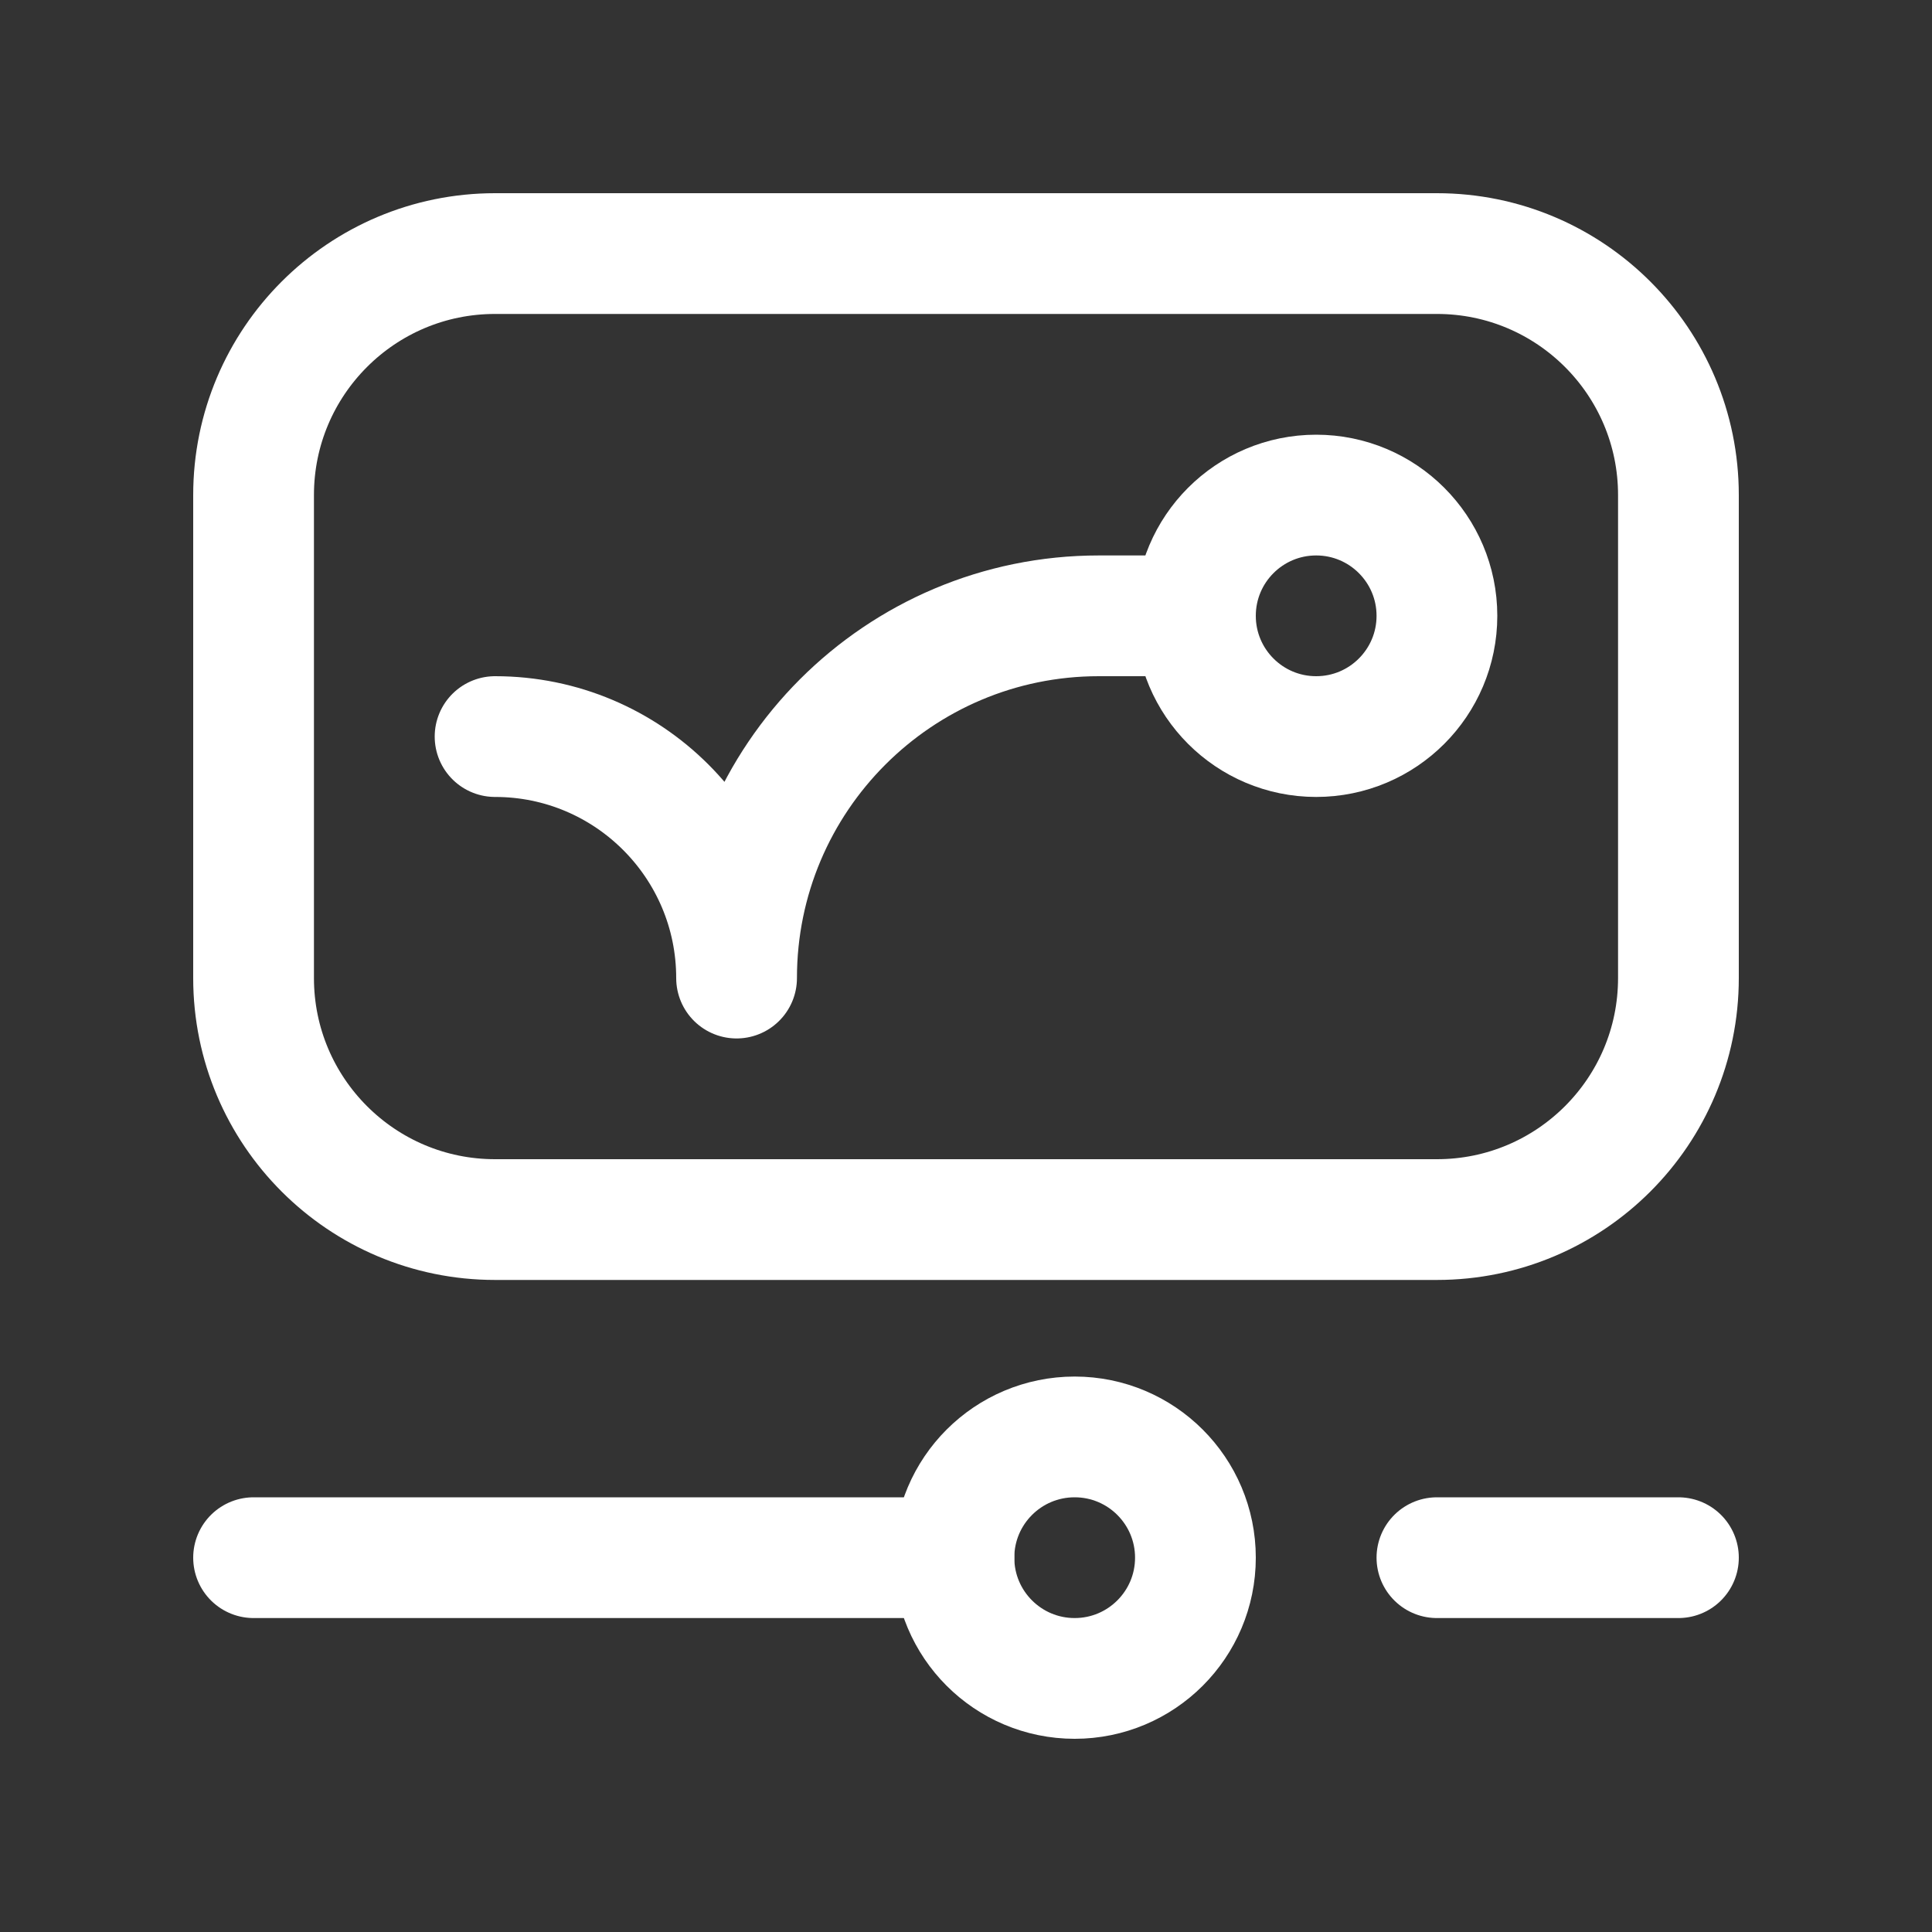
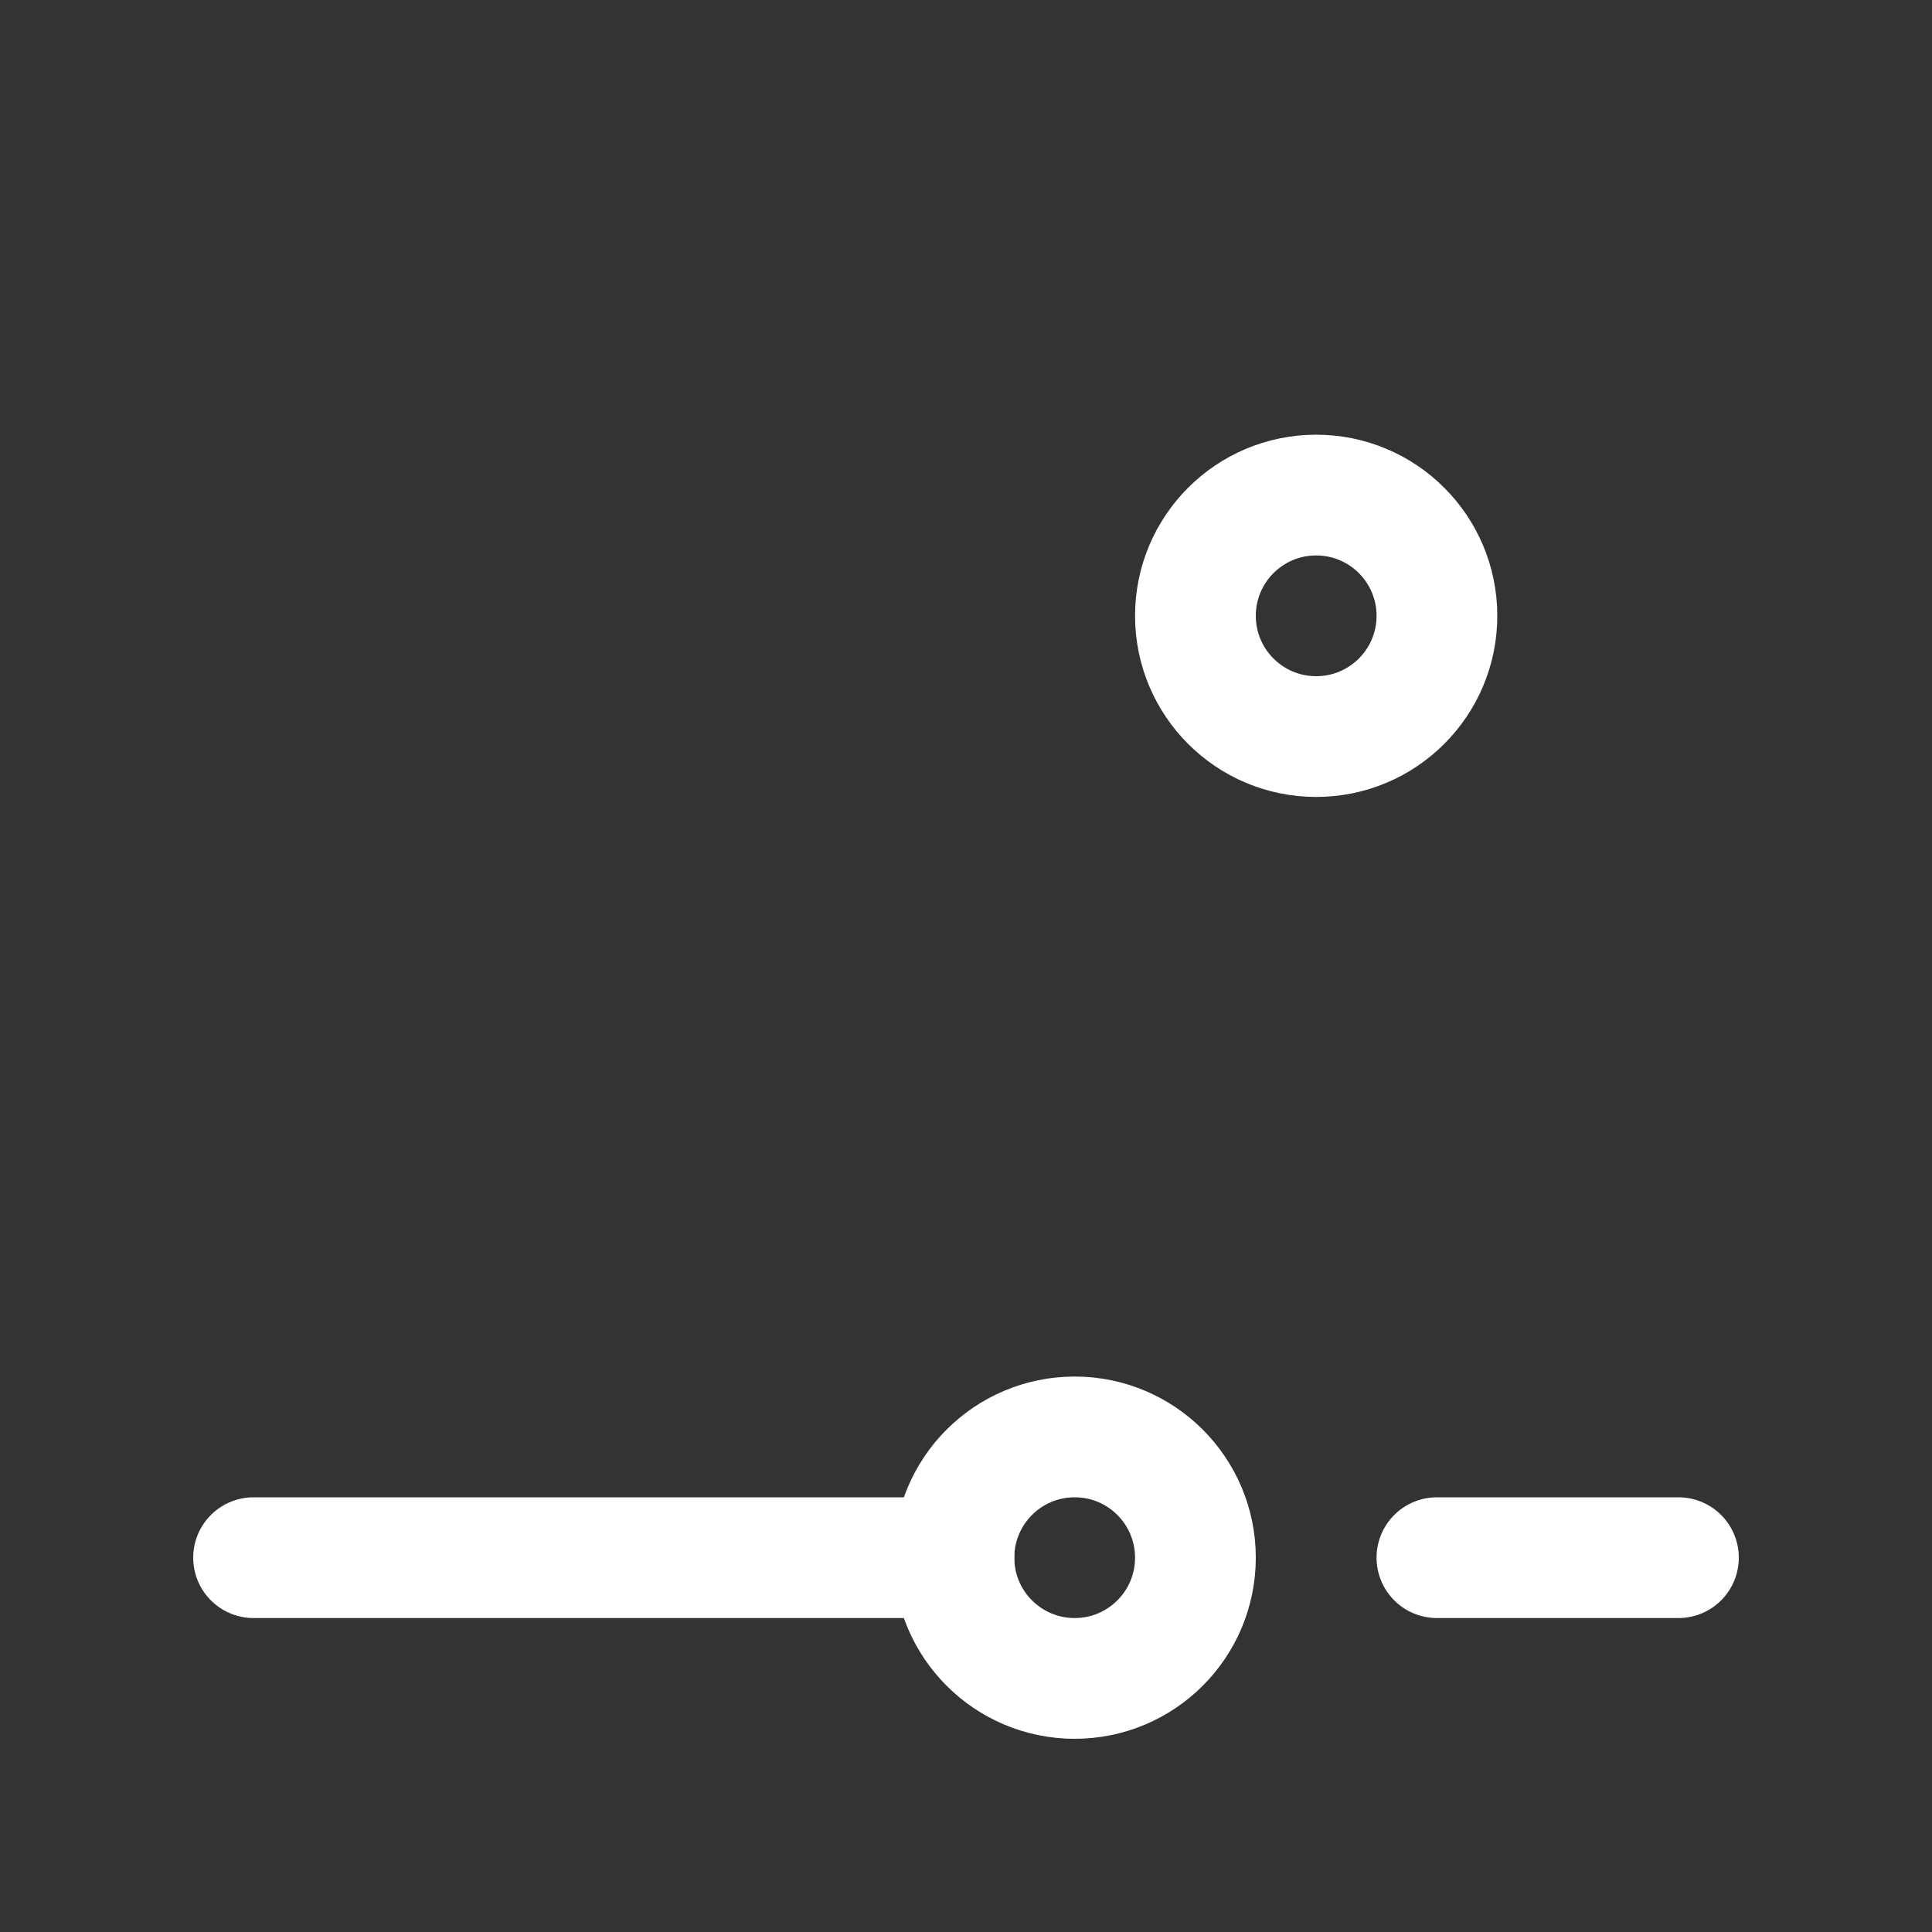
<svg xmlns="http://www.w3.org/2000/svg" width="512" height="512">
  <rect width="100%" height="100%" fill="#333333" stroke="none" />
  <g fill="none" stroke="#fff" stroke-linecap="round" stroke-linejoin="round" stroke-miterlimit="10" stroke-width="40" transform="matrix(.8 0 0 .8 51.2 51.2)">
    <path d="M20 452h232m160 0h80" data-original="#000000" />
    <circle cx="292" cy="452" r="40" data-original="#000000" />
-     <path d="M492 260c0 44.183-35.817 80-80 80H100c-44.183 0-80-35.817-80-80V100c0-44.183 35.817-80 80-80h312c44.183 0 80 35.817 80 80v160z" data-original="#000000" />
-     <path d="M100 180h0c44.183 0 80 35.817 80 80v0c0-66.274 53.726-120 120-120h32" data-original="#000000" />
    <circle cx="372" cy="140" r="40" data-original="#000000" />
  </g>
</svg>